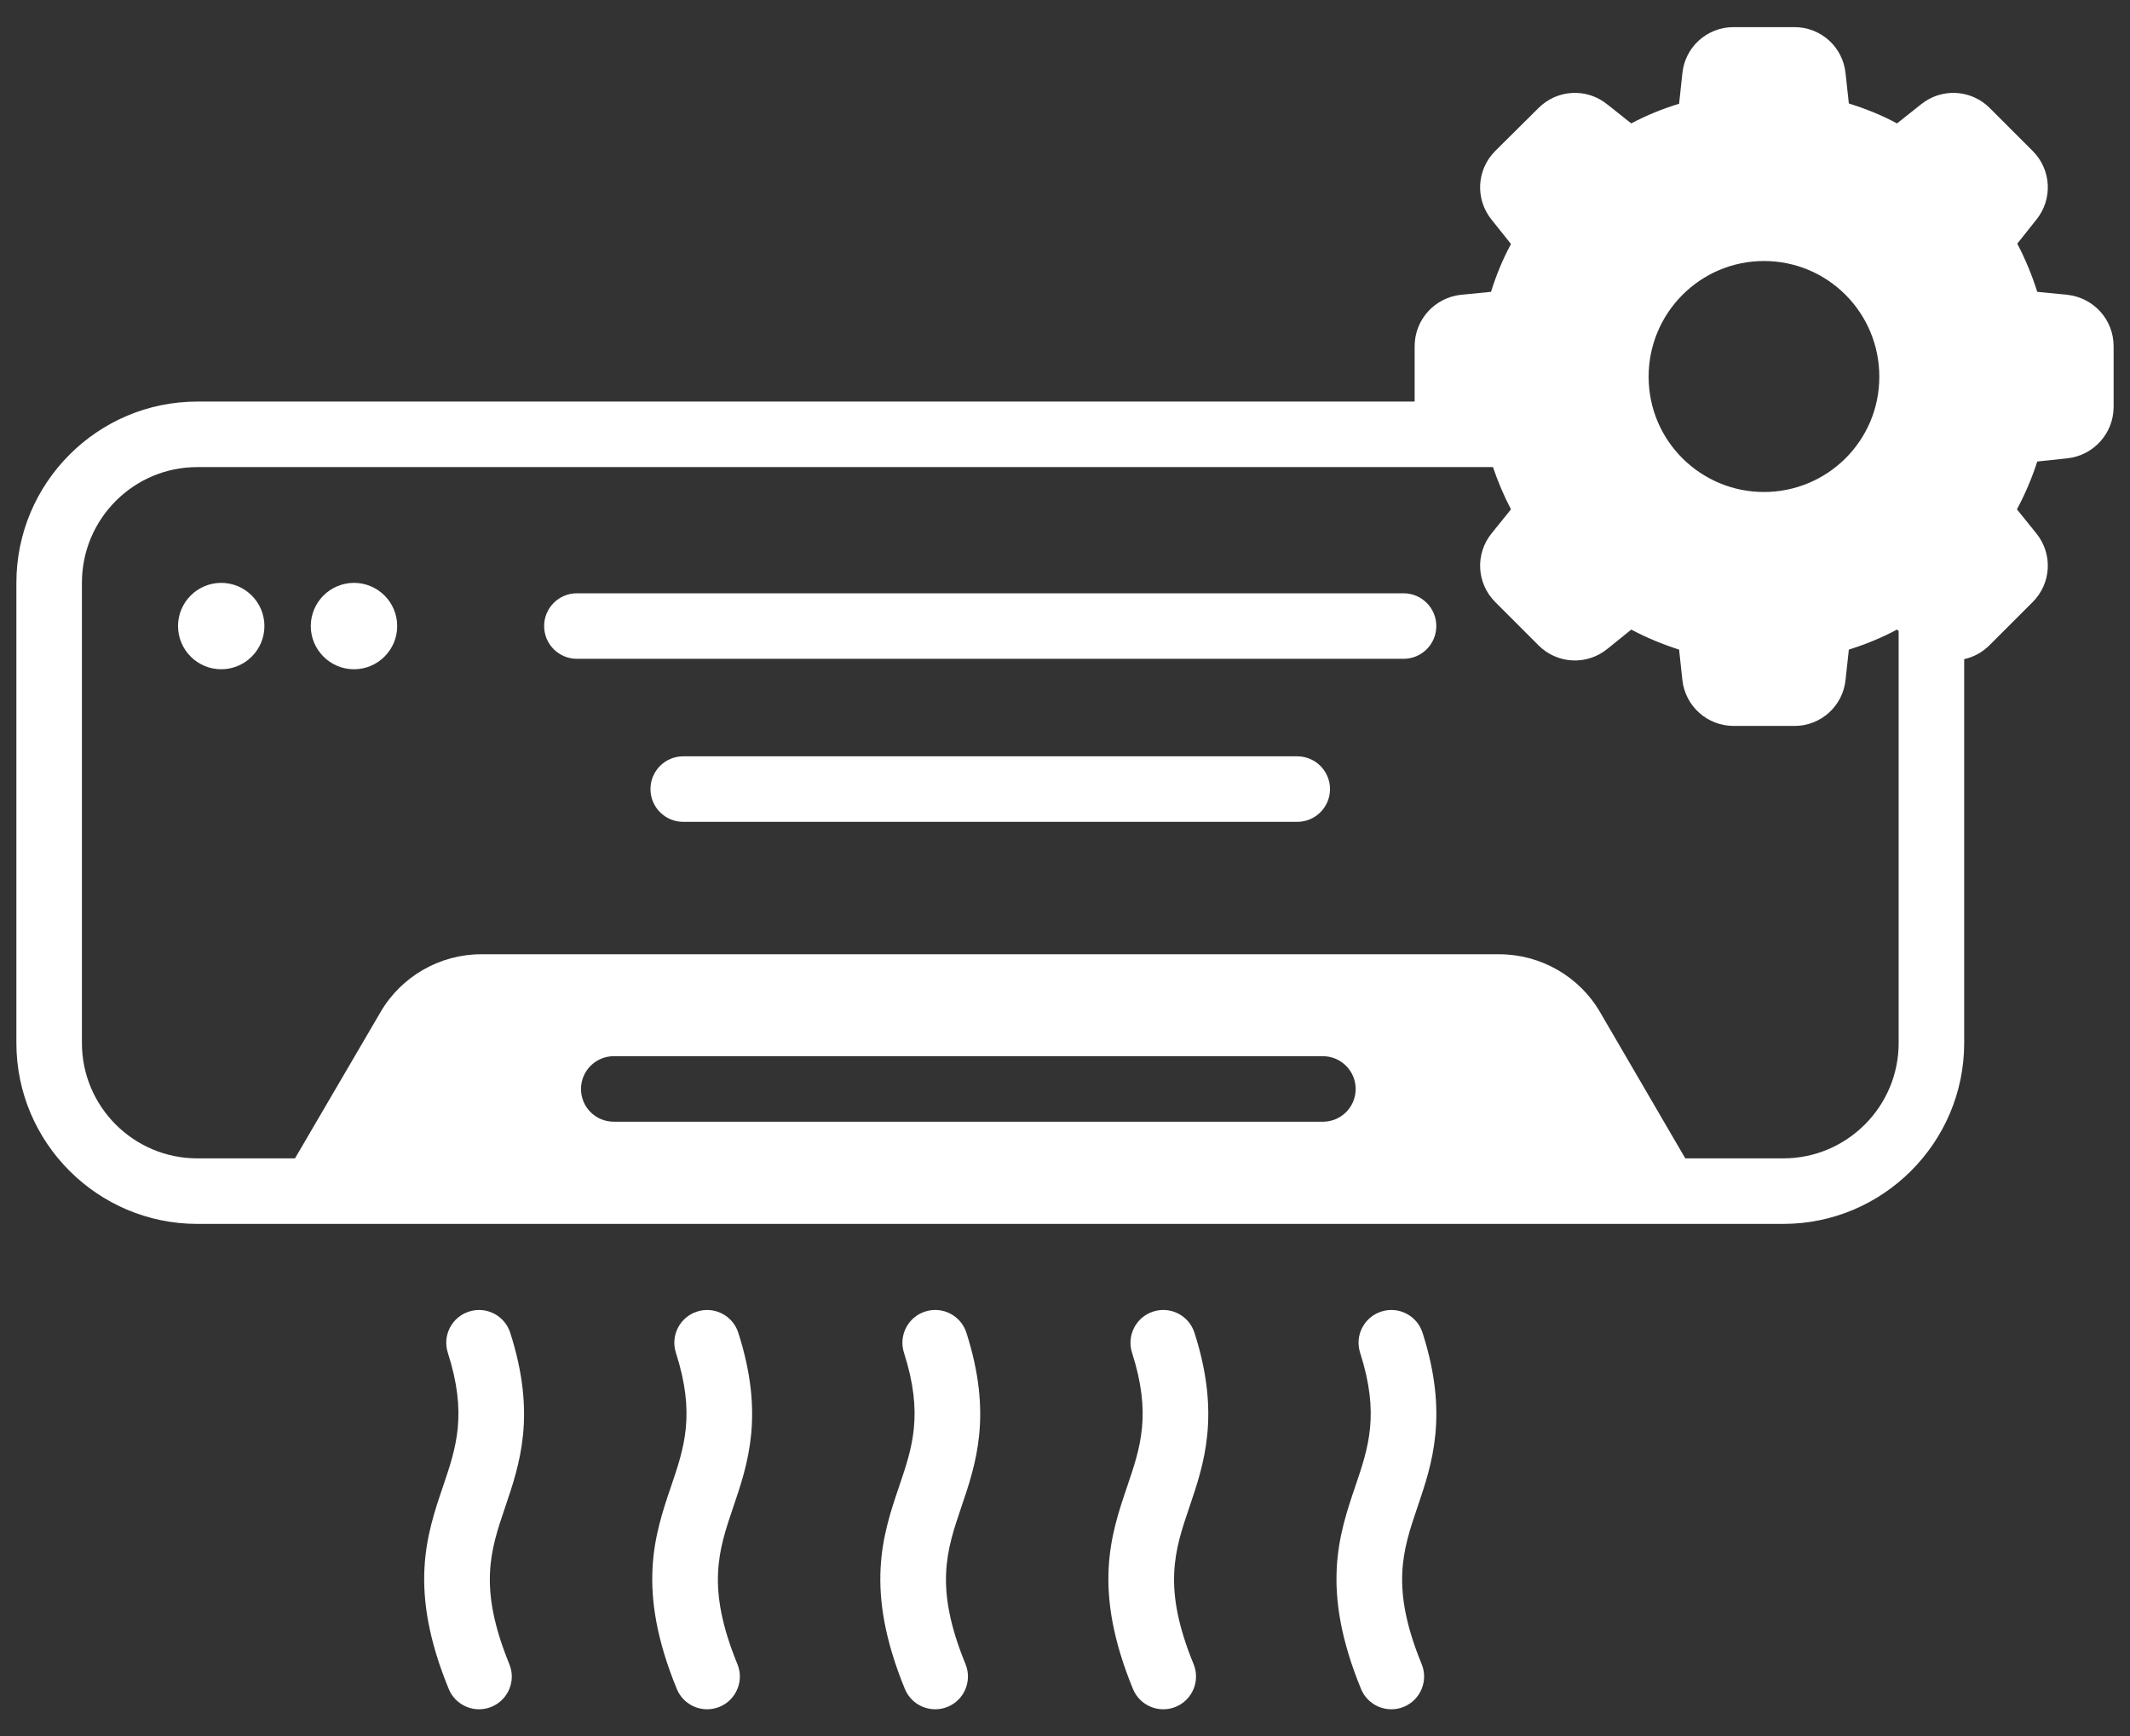
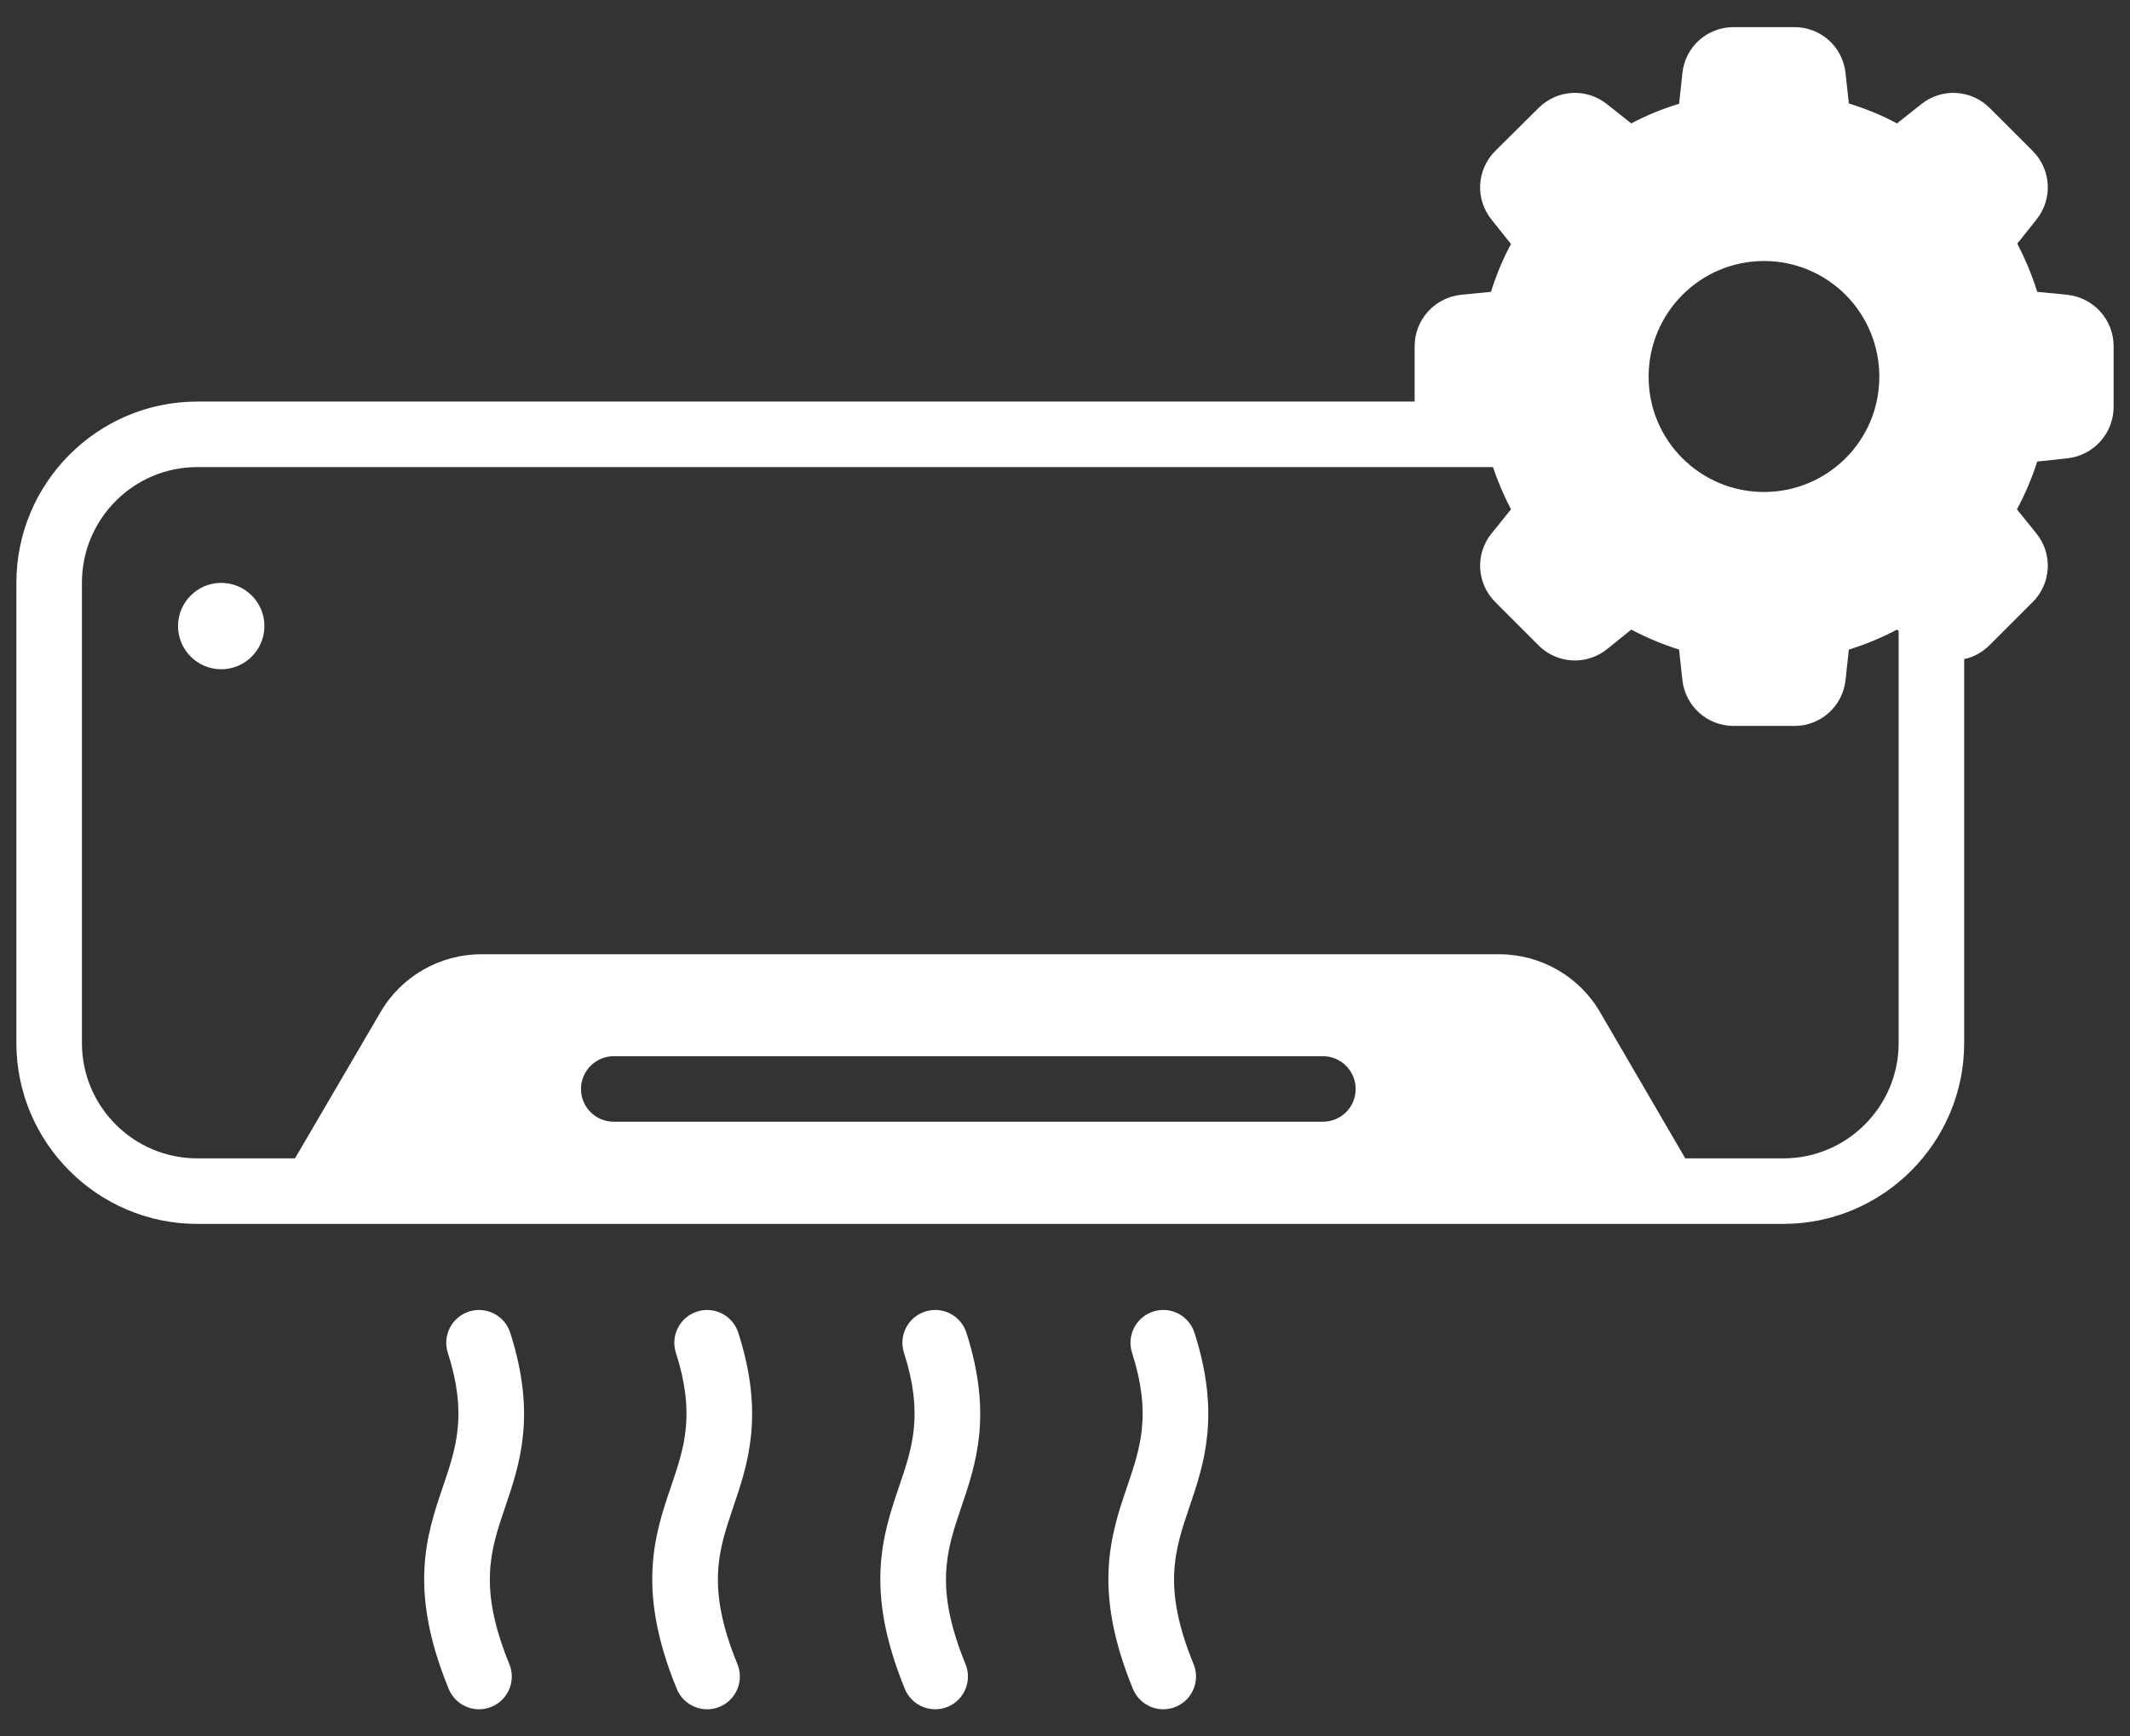
<svg xmlns="http://www.w3.org/2000/svg" width="65" height="53" viewBox="0 0 65 53" fill="none">
  <rect x="0" y="0" width="65" height="53" fill="#333333" stroke="none" />
  <path d="M6.75 17.791C6.024 17.791 5.433 18.382 5.433 19.109C5.433 19.836 6.024 20.428 6.75 20.428C7.478 20.428 8.069 19.836 8.069 19.109C8.069 18.382 7.478 17.791 6.75 17.791Z" fill="white" />
-   <path d="M10.803 17.791C10.076 17.791 9.484 18.382 9.484 19.109C9.484 19.836 10.076 20.428 10.803 20.428C11.53 20.428 12.121 19.836 12.121 19.109C12.121 18.382 11.53 17.791 10.803 17.791Z" fill="white" />
-   <path d="M42.831 18.109H17.605C17.052 18.109 16.605 18.557 16.605 19.109C16.605 19.662 17.052 20.109 17.605 20.109H42.831C43.384 20.109 43.831 19.662 43.831 19.109C43.831 18.557 43.384 18.109 42.831 18.109Z" fill="white" />
-   <path d="M39.587 23.085H20.85C20.297 23.085 19.85 23.533 19.85 24.085C19.85 24.638 20.297 25.085 20.85 25.085H39.587C40.139 25.085 40.587 24.638 40.587 24.085C40.587 23.533 40.139 23.085 39.587 23.085Z" fill="white" />
  <path d="M63.09 8.998L62.17 8.908C62.01 8.397 61.8 7.897 61.56 7.437L62.14 6.708C62.65 6.078 62.6 5.177 62.03 4.607L60.72 3.297C60.15 2.727 59.25 2.677 58.62 3.187L57.89 3.767C57.43 3.517 56.93 3.318 56.42 3.158L56.32 2.238C56.24 1.437 55.57 0.828 54.76 0.828H52.9C52.09 0.828 51.42 1.437 51.34 2.238L51.24 3.167C50.74 3.318 50.25 3.517 49.78 3.767L49.05 3.187C48.42 2.677 47.52 2.727 46.95 3.297L45.63 4.607C45.06 5.177 45.01 6.078 45.52 6.708L46.11 7.448C45.86 7.908 45.66 8.397 45.5 8.908L44.58 8.998C43.78 9.087 43.17 9.757 43.17 10.568V12.257H6.02C2.98 12.257 0.5 14.738 0.5 17.788V31.837C0.5 34.877 2.98 37.357 6.02 37.357C12.729 37.357 47.651 37.357 54.42 37.357C57.46 37.357 59.94 34.877 59.94 31.837V20.118C60.23 20.057 60.5 19.908 60.72 19.687L62.03 18.377C62.6 17.807 62.65 16.908 62.14 16.278L61.55 15.547C61.8 15.078 62.01 14.587 62.17 14.087L63.1 13.988C63.89 13.897 64.5 13.227 64.5 12.418V10.568C64.5 9.757 63.89 9.087 63.09 8.998ZM50.31 11.498C50.31 9.547 51.89 7.967 53.83 7.967C55.78 7.967 57.35 9.547 57.35 11.498C57.35 13.467 55.754 15.017 53.83 15.017C51.903 15.017 50.31 13.461 50.31 11.498ZM17.73 33.238C17.73 32.687 18.18 32.238 18.73 32.238H40.37C40.92 32.238 41.37 32.687 41.37 33.238C41.37 33.797 40.92 34.238 40.37 34.238H18.73C18.18 34.238 17.73 33.797 17.73 33.238ZM57.94 31.837C57.94 33.778 56.36 35.357 54.42 35.357H51.429L48.83 30.897C48.2 29.807 47.02 29.127 45.75 29.127H14.68C13.42 29.127 12.24 29.807 11.61 30.897L9.002 35.357H6.02C4.08 35.357 2.5 33.778 2.5 31.837V17.788C2.5 15.837 4.08 14.257 6.02 14.257H45.56C45.71 14.698 45.89 15.127 46.11 15.547L45.52 16.278C45.01 16.908 45.06 17.807 45.63 18.377L46.95 19.698C47.52 20.267 48.42 20.318 49.05 19.807L49.78 19.217C50.25 19.467 50.74 19.668 51.24 19.828L51.34 20.757C51.43 21.557 52.1 22.158 52.91 22.158H54.76C55.57 22.158 56.24 21.547 56.32 20.748L56.42 19.828C56.93 19.668 57.42 19.467 57.89 19.217L57.94 19.257V31.837Z" fill="white" />
  <path d="M13.693 51.551C13.902 52.063 14.487 52.307 14.997 52.098C15.508 51.888 15.753 51.304 15.543 50.794C14.585 48.452 14.969 47.319 15.414 46.007C15.864 44.683 16.373 43.183 15.57 40.679C15.402 40.154 14.839 39.863 14.313 40.033C13.787 40.201 13.497 40.764 13.666 41.29C14.267 43.165 13.921 44.184 13.521 45.365C13.019 46.842 12.45 48.518 13.693 51.551Z" fill="white" />
  <path d="M20.653 51.551C20.862 52.063 21.447 52.307 21.957 52.098C22.468 51.888 22.713 51.304 22.503 50.794C21.544 48.452 21.929 47.319 22.374 46.007C22.824 44.683 23.333 43.183 22.53 40.679C22.362 40.154 21.799 39.863 21.273 40.033C20.747 40.201 20.457 40.764 20.626 41.29C21.227 43.165 20.881 44.184 20.48 45.365C19.979 46.842 19.41 48.518 20.653 51.551Z" fill="white" />
  <path d="M27.613 51.551C27.823 52.062 28.405 52.307 28.918 52.098C29.429 51.888 29.673 51.304 29.464 50.794C28.504 48.452 28.889 47.319 29.334 46.007C29.784 44.683 30.293 43.183 29.491 40.679C29.323 40.153 28.761 39.863 28.233 40.032C27.707 40.201 27.418 40.764 27.586 41.29C28.187 43.165 27.841 44.184 27.44 45.364C26.939 46.842 26.37 48.518 27.613 51.551Z" fill="white" />
  <path d="M34.573 51.551C34.782 52.062 35.365 52.307 35.878 52.098C36.389 51.888 36.633 51.304 36.424 50.794C35.464 48.452 35.849 47.319 36.294 46.007C36.744 44.683 37.253 43.183 36.451 40.679C36.282 40.153 35.72 39.863 35.193 40.032C34.667 40.201 34.378 40.764 34.546 41.29C35.147 43.165 34.801 44.184 34.4 45.364C33.898 46.842 33.33 48.518 34.573 51.551Z" fill="white" />
-   <path d="M41.533 51.551C41.742 52.062 42.325 52.307 42.838 52.098C43.349 51.888 43.593 51.304 43.384 50.794C42.424 48.452 42.809 47.319 43.254 46.007C43.704 44.683 44.213 43.183 43.411 40.679C43.242 40.154 42.679 39.863 42.153 40.033C41.627 40.201 41.337 40.764 41.506 41.29C42.107 43.165 41.761 44.184 41.36 45.364C40.859 46.842 40.29 48.518 41.533 51.551Z" fill="white" />
</svg>